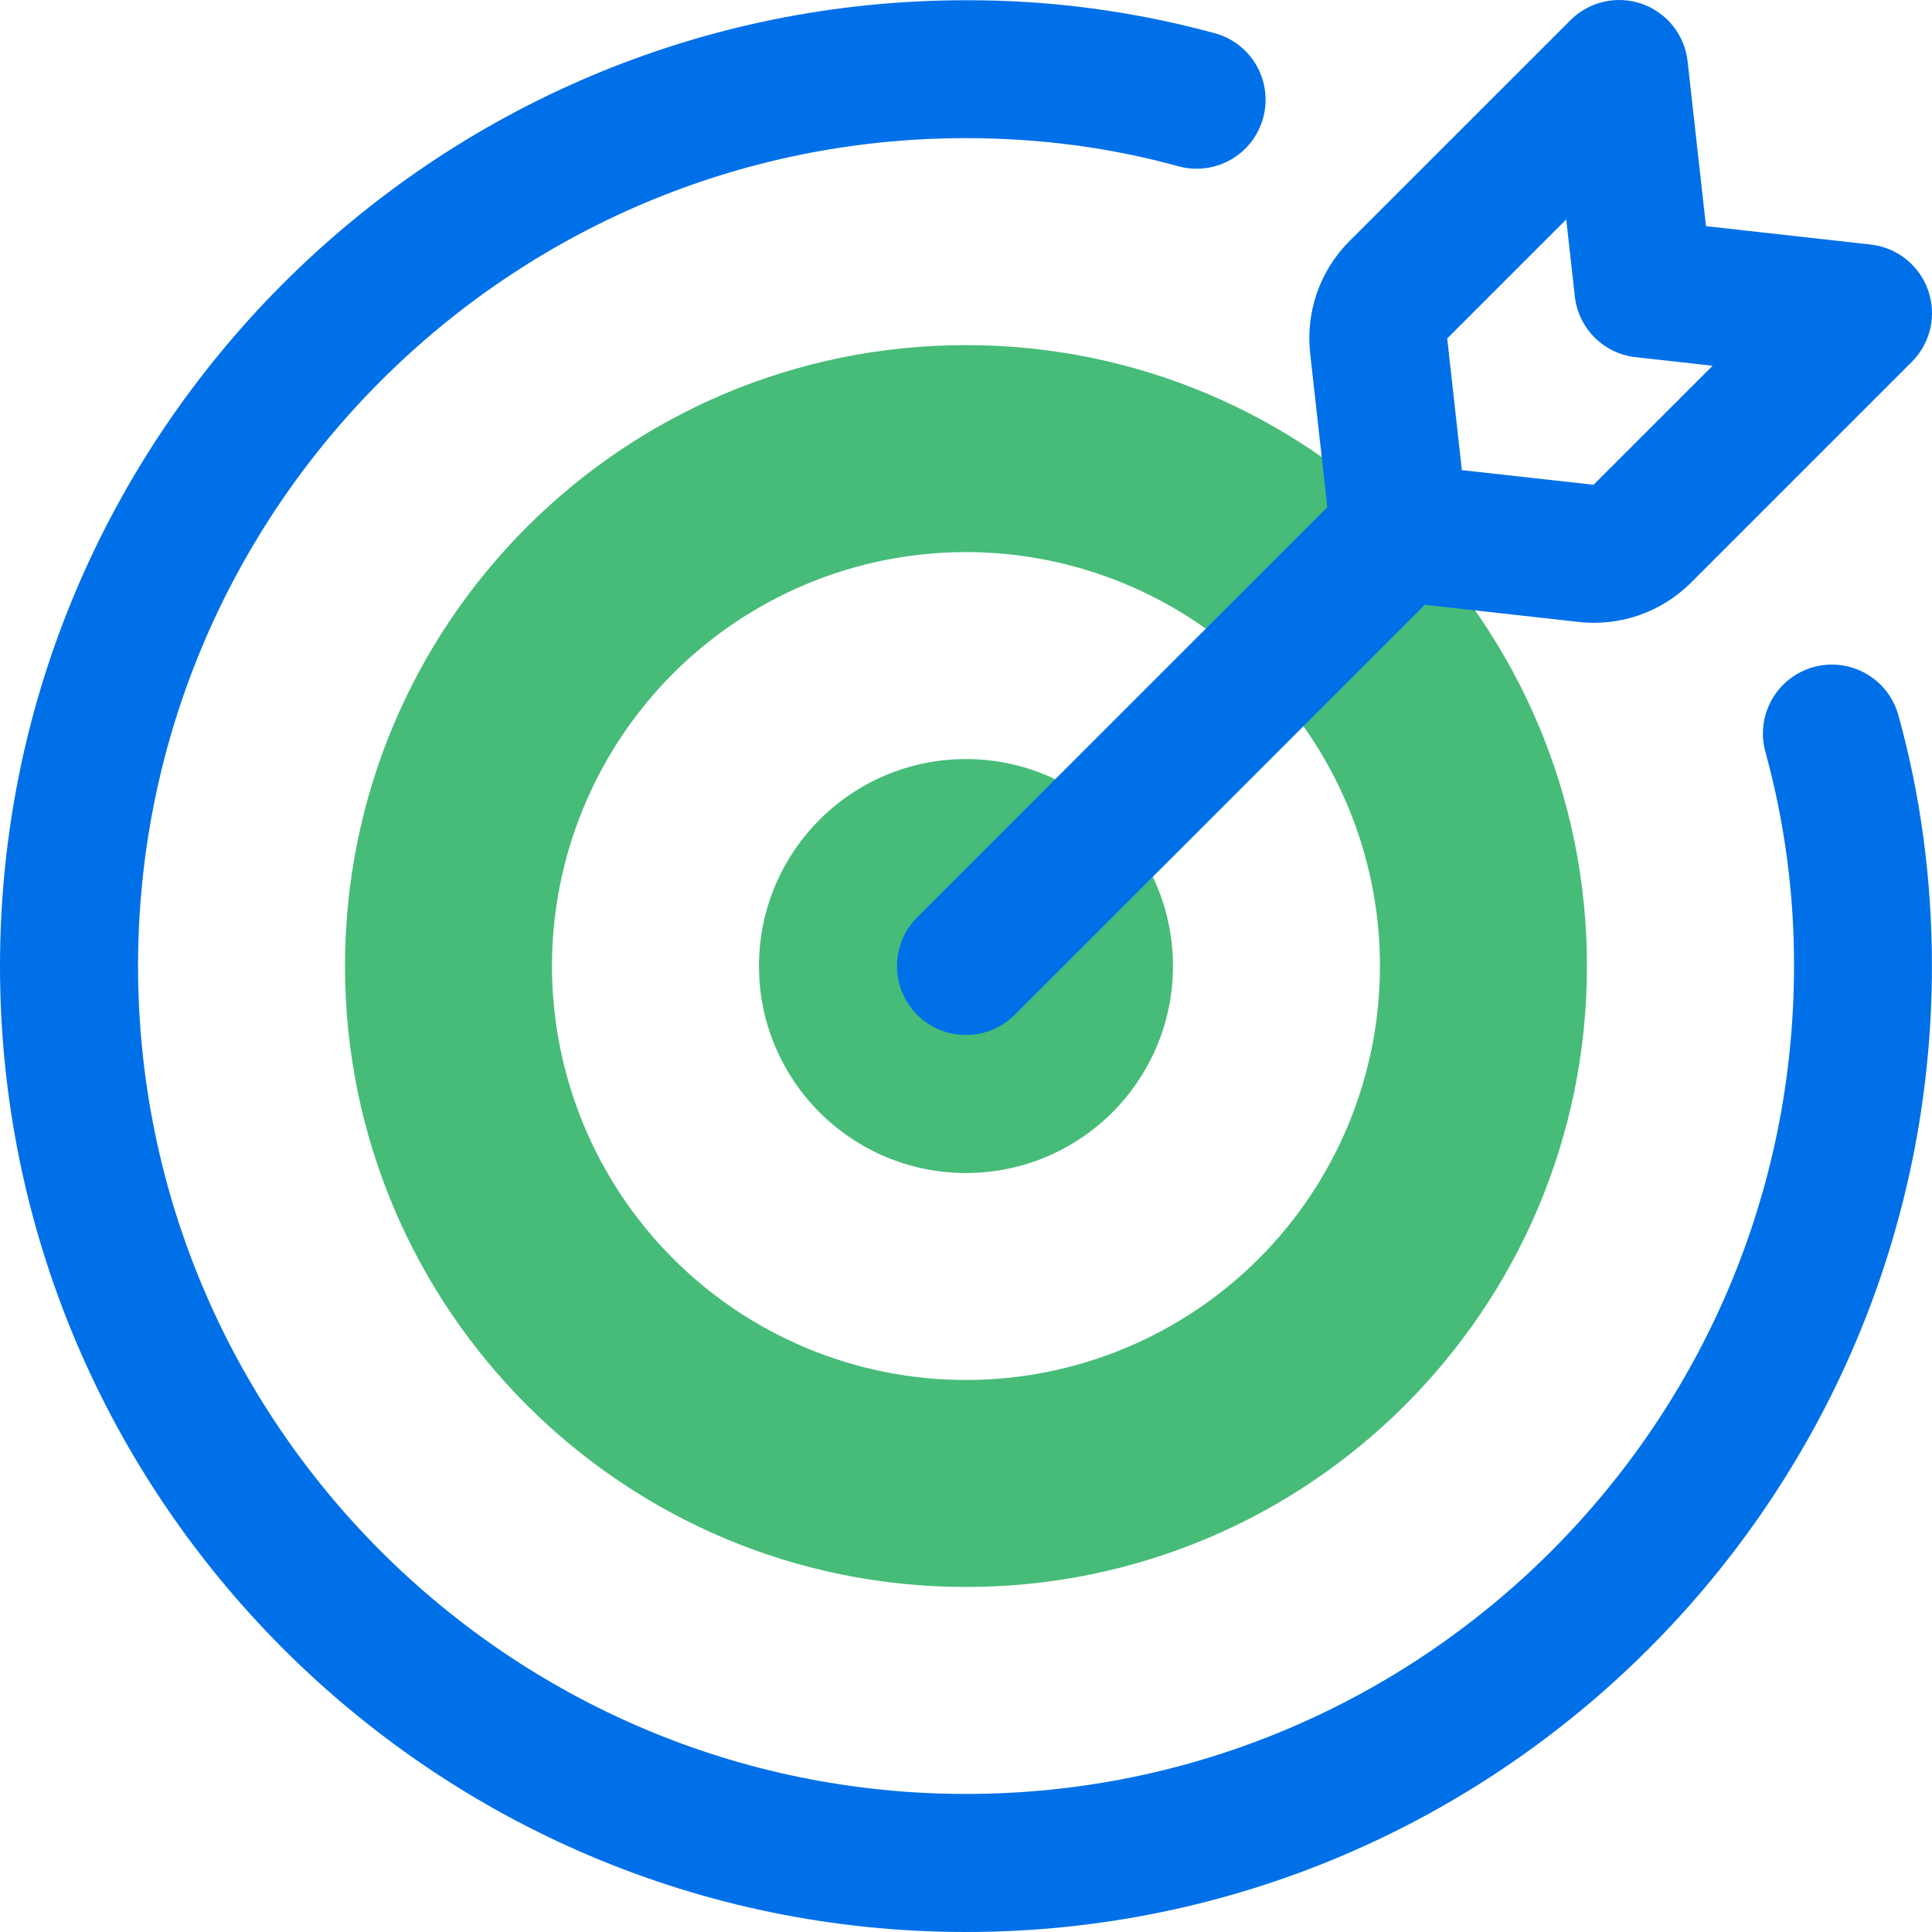
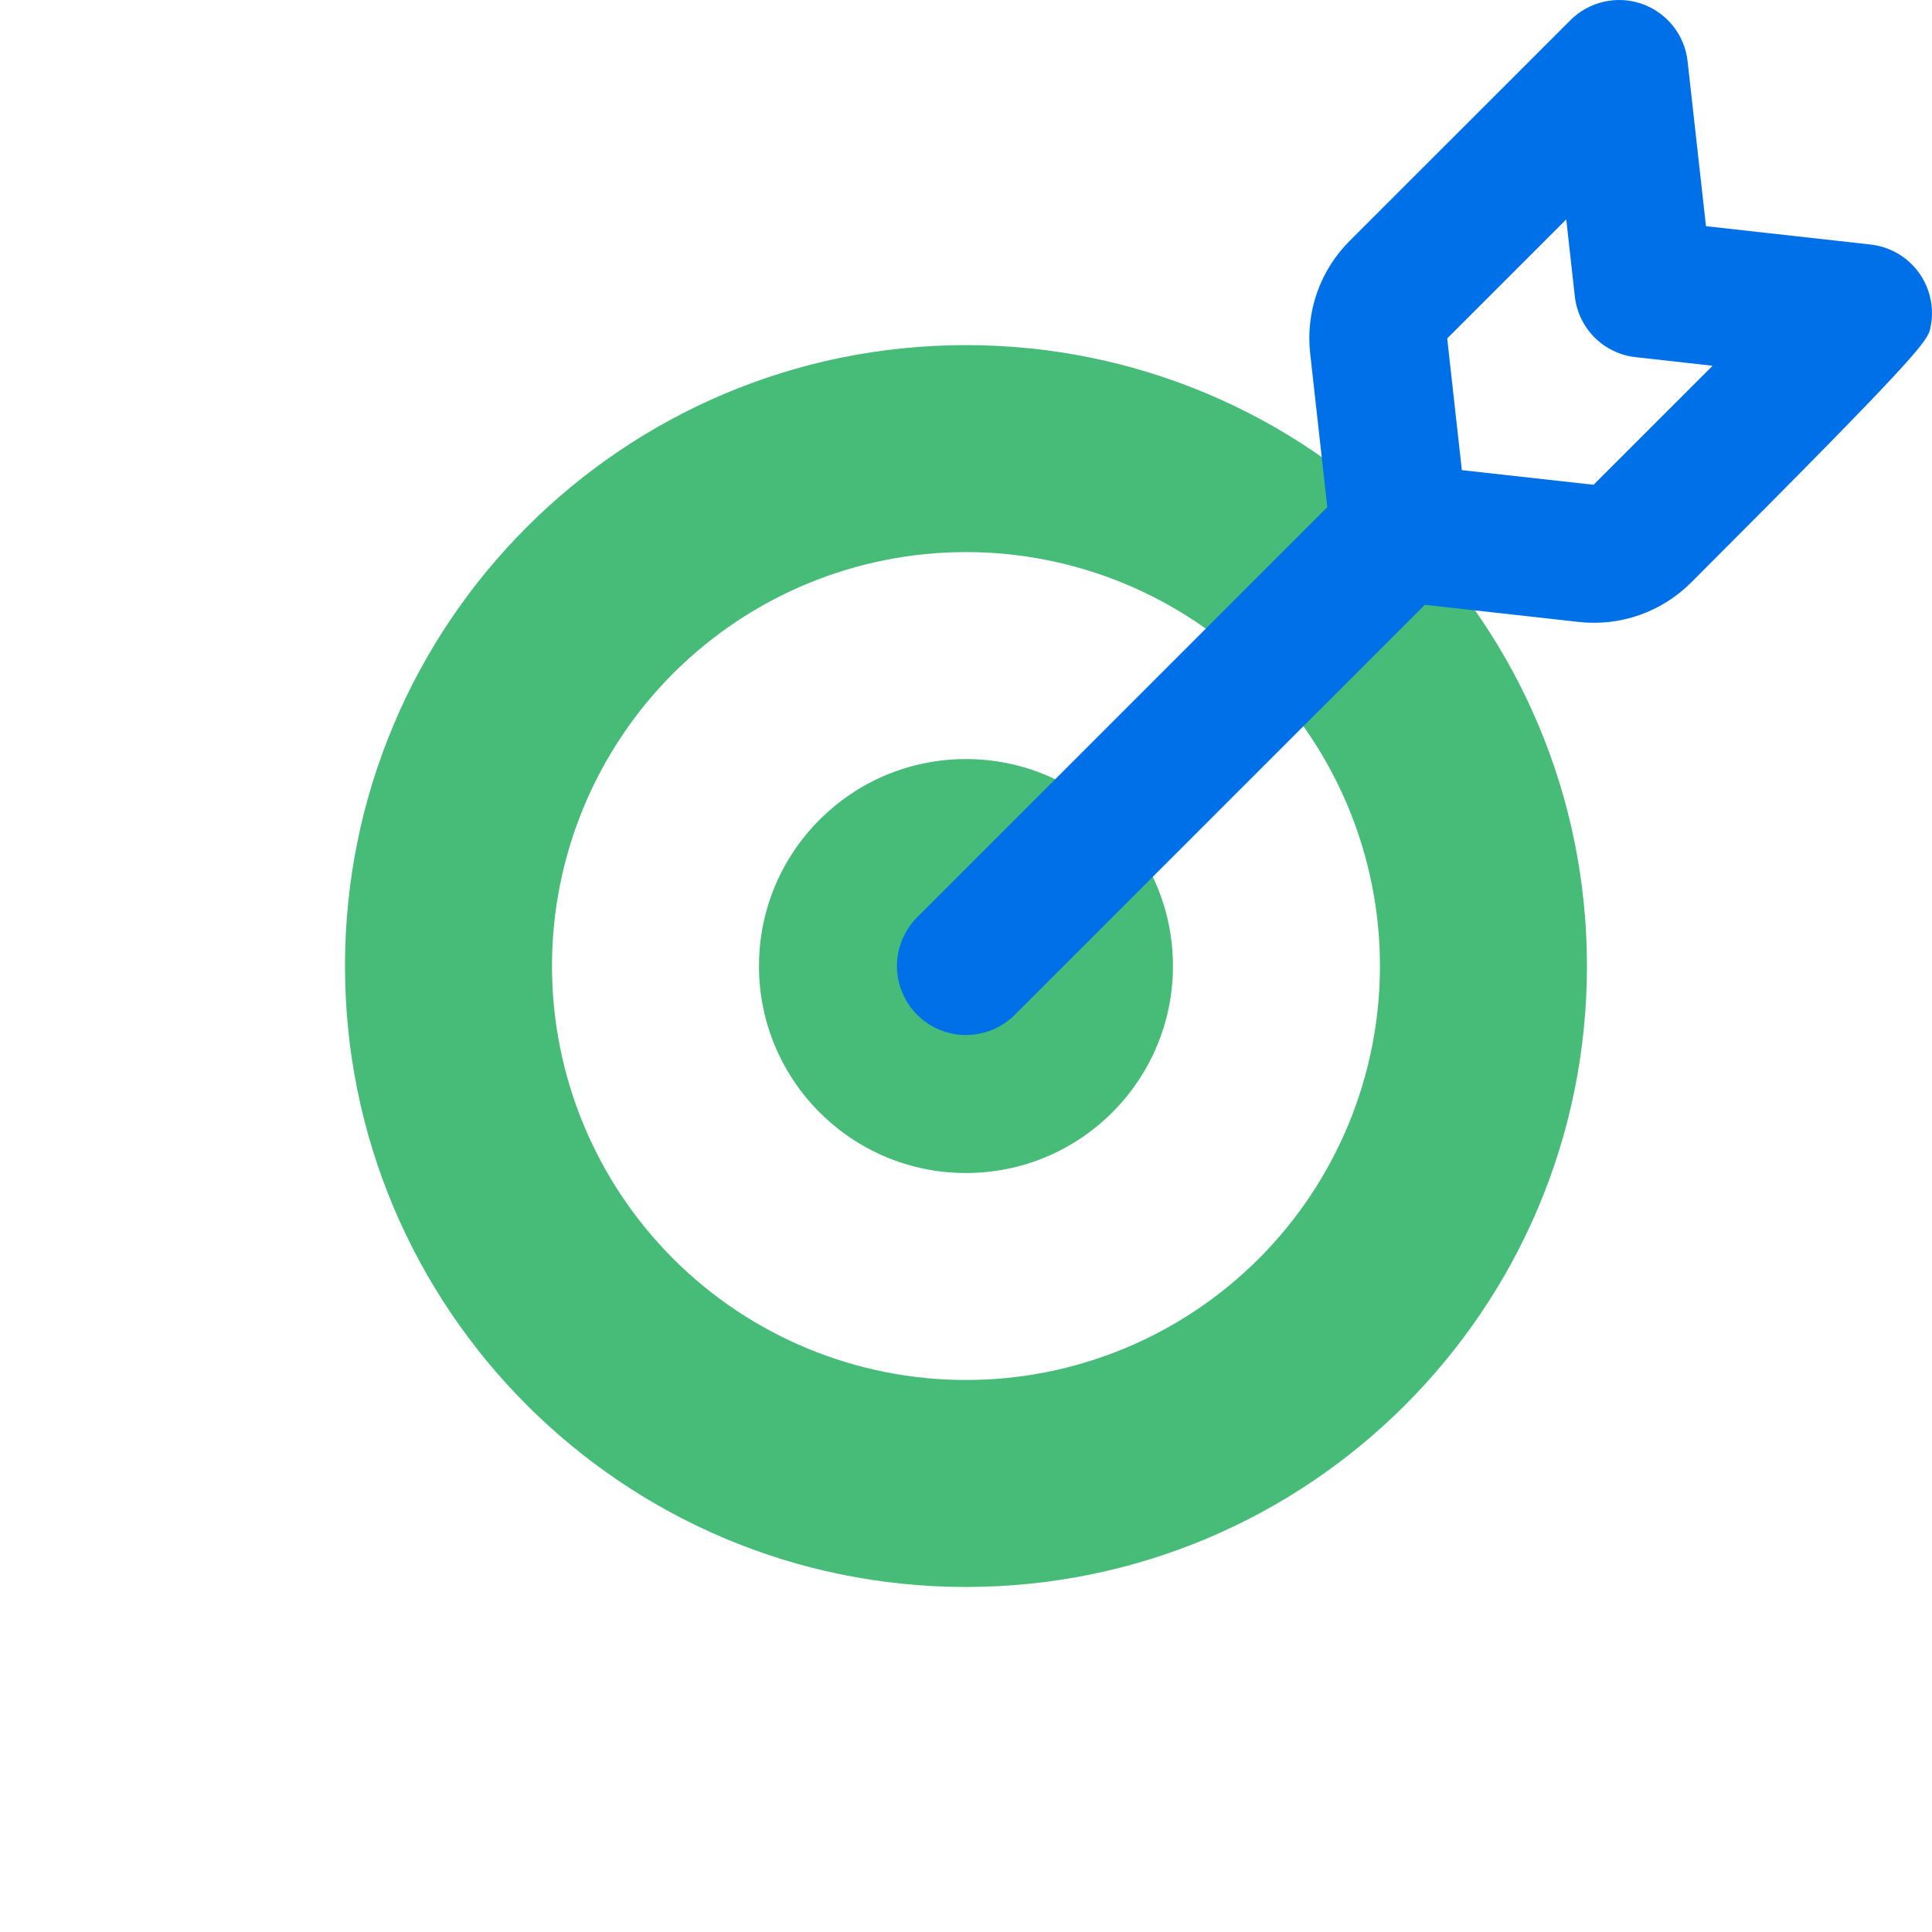
<svg xmlns="http://www.w3.org/2000/svg" width="92" height="92" viewBox="0 0 92 92" fill="none">
  <path d="M45.998 55.858C51.442 55.858 55.855 51.445 55.855 46.002C55.855 40.559 51.442 36.146 45.998 36.146C40.555 36.146 36.142 40.559 36.142 46.002C36.142 51.445 40.555 55.858 45.998 55.858Z" fill="#46BC78" />
  <path d="M45.998 16.434C29.666 16.434 16.428 29.671 16.428 46.002C16.428 62.333 29.666 75.57 45.998 75.57C62.331 75.57 75.569 62.333 75.569 46.002C75.569 29.671 62.331 16.434 45.998 16.434ZM45.998 65.714C40.77 65.714 35.756 63.637 32.059 59.941C28.362 56.244 26.285 51.23 26.285 46.002C26.285 40.774 28.362 35.76 32.059 32.064C35.756 28.367 40.77 26.29 45.998 26.29C51.227 26.29 56.241 28.367 59.938 32.064C63.635 35.76 65.712 40.774 65.712 46.002C65.712 51.23 63.635 56.244 59.938 59.941C56.241 63.637 51.227 65.714 45.998 65.714Z" fill="#46BC78" />
-   <path d="M90.397 34.05C90.281 33.635 90.085 33.246 89.819 32.906C89.553 32.567 89.223 32.283 88.847 32.071C88.472 31.859 88.058 31.723 87.63 31.671C87.202 31.619 86.768 31.651 86.352 31.767C85.937 31.882 85.548 32.079 85.208 32.345C84.869 32.61 84.585 32.941 84.373 33.316C84.161 33.692 84.025 34.105 83.972 34.533C83.92 34.961 83.953 35.396 84.069 35.811C84.98 39.131 85.438 42.559 85.429 46.002C85.429 67.741 67.743 85.426 46.002 85.426C24.261 85.426 6.574 67.741 6.574 46.002C6.574 24.263 24.258 6.578 45.998 6.578C49.517 6.578 52.947 7.035 56.19 7.938C57.02 8.144 57.898 8.018 58.637 7.587C59.376 7.156 59.917 6.454 60.146 5.63C60.376 4.807 60.275 3.926 59.865 3.175C59.455 2.425 58.769 1.863 57.951 1.611C54.058 0.539 50.037 0.001 45.998 0.011C20.634 0.011 0 20.643 0 46.005C0 71.368 20.634 92 45.998 92C71.363 92 91.997 71.368 91.997 46.005C91.997 41.892 91.458 37.864 90.397 34.05Z" fill="#0070E8" />
-   <path d="M43.676 43.679C43.37 43.984 43.129 44.347 42.963 44.745C42.798 45.144 42.713 45.571 42.713 46.002C42.713 46.434 42.798 46.861 42.963 47.259C43.129 47.658 43.37 48.02 43.676 48.325C43.981 48.63 44.343 48.872 44.741 49.037C45.14 49.202 45.567 49.287 45.998 49.287C46.43 49.287 46.857 49.202 47.256 49.037C47.654 48.872 48.016 48.63 48.321 48.325L67.848 28.8L75.162 29.615C76.141 29.727 77.134 29.616 78.065 29.29C78.996 28.964 79.841 28.431 80.537 27.733L91.037 17.233C91.475 16.795 91.78 16.243 91.918 15.64C92.055 15.037 92.02 14.407 91.815 13.823C91.611 13.239 91.245 12.725 90.761 12.339C90.277 11.954 89.694 11.713 89.079 11.644L81.237 10.77L80.363 2.928C80.296 2.312 80.057 1.727 79.672 1.242C79.287 0.756 78.772 0.389 78.187 0.184C77.602 -0.021 76.971 -0.055 76.367 0.084C75.762 0.223 75.21 0.53 74.774 0.97L64.27 11.47C63.572 12.165 63.041 13.009 62.715 13.939C62.39 14.869 62.279 15.86 62.39 16.838L63.205 24.151L43.679 43.676L43.676 43.679ZM74.583 10.448L74.991 14.108C75.072 14.85 75.404 15.541 75.931 16.069C76.459 16.596 77.15 16.928 77.892 17.009L81.552 17.417L75.884 23.084L69.612 22.387L68.915 16.116L74.583 10.448Z" fill="#0070E8" />
+   <path d="M43.676 43.679C43.37 43.984 43.129 44.347 42.963 44.745C42.798 45.144 42.713 45.571 42.713 46.002C42.713 46.434 42.798 46.861 42.963 47.259C43.129 47.658 43.37 48.02 43.676 48.325C43.981 48.63 44.343 48.872 44.741 49.037C45.14 49.202 45.567 49.287 45.998 49.287C46.43 49.287 46.857 49.202 47.256 49.037C47.654 48.872 48.016 48.63 48.321 48.325L67.848 28.8L75.162 29.615C76.141 29.727 77.134 29.616 78.065 29.29C78.996 28.964 79.841 28.431 80.537 27.733C91.475 16.795 91.78 16.243 91.918 15.64C92.055 15.037 92.02 14.407 91.815 13.823C91.611 13.239 91.245 12.725 90.761 12.339C90.277 11.954 89.694 11.713 89.079 11.644L81.237 10.77L80.363 2.928C80.296 2.312 80.057 1.727 79.672 1.242C79.287 0.756 78.772 0.389 78.187 0.184C77.602 -0.021 76.971 -0.055 76.367 0.084C75.762 0.223 75.21 0.53 74.774 0.97L64.27 11.47C63.572 12.165 63.041 13.009 62.715 13.939C62.39 14.869 62.279 15.86 62.39 16.838L63.205 24.151L43.679 43.676L43.676 43.679ZM74.583 10.448L74.991 14.108C75.072 14.85 75.404 15.541 75.931 16.069C76.459 16.596 77.15 16.928 77.892 17.009L81.552 17.417L75.884 23.084L69.612 22.387L68.915 16.116L74.583 10.448Z" fill="#0070E8" />
</svg>